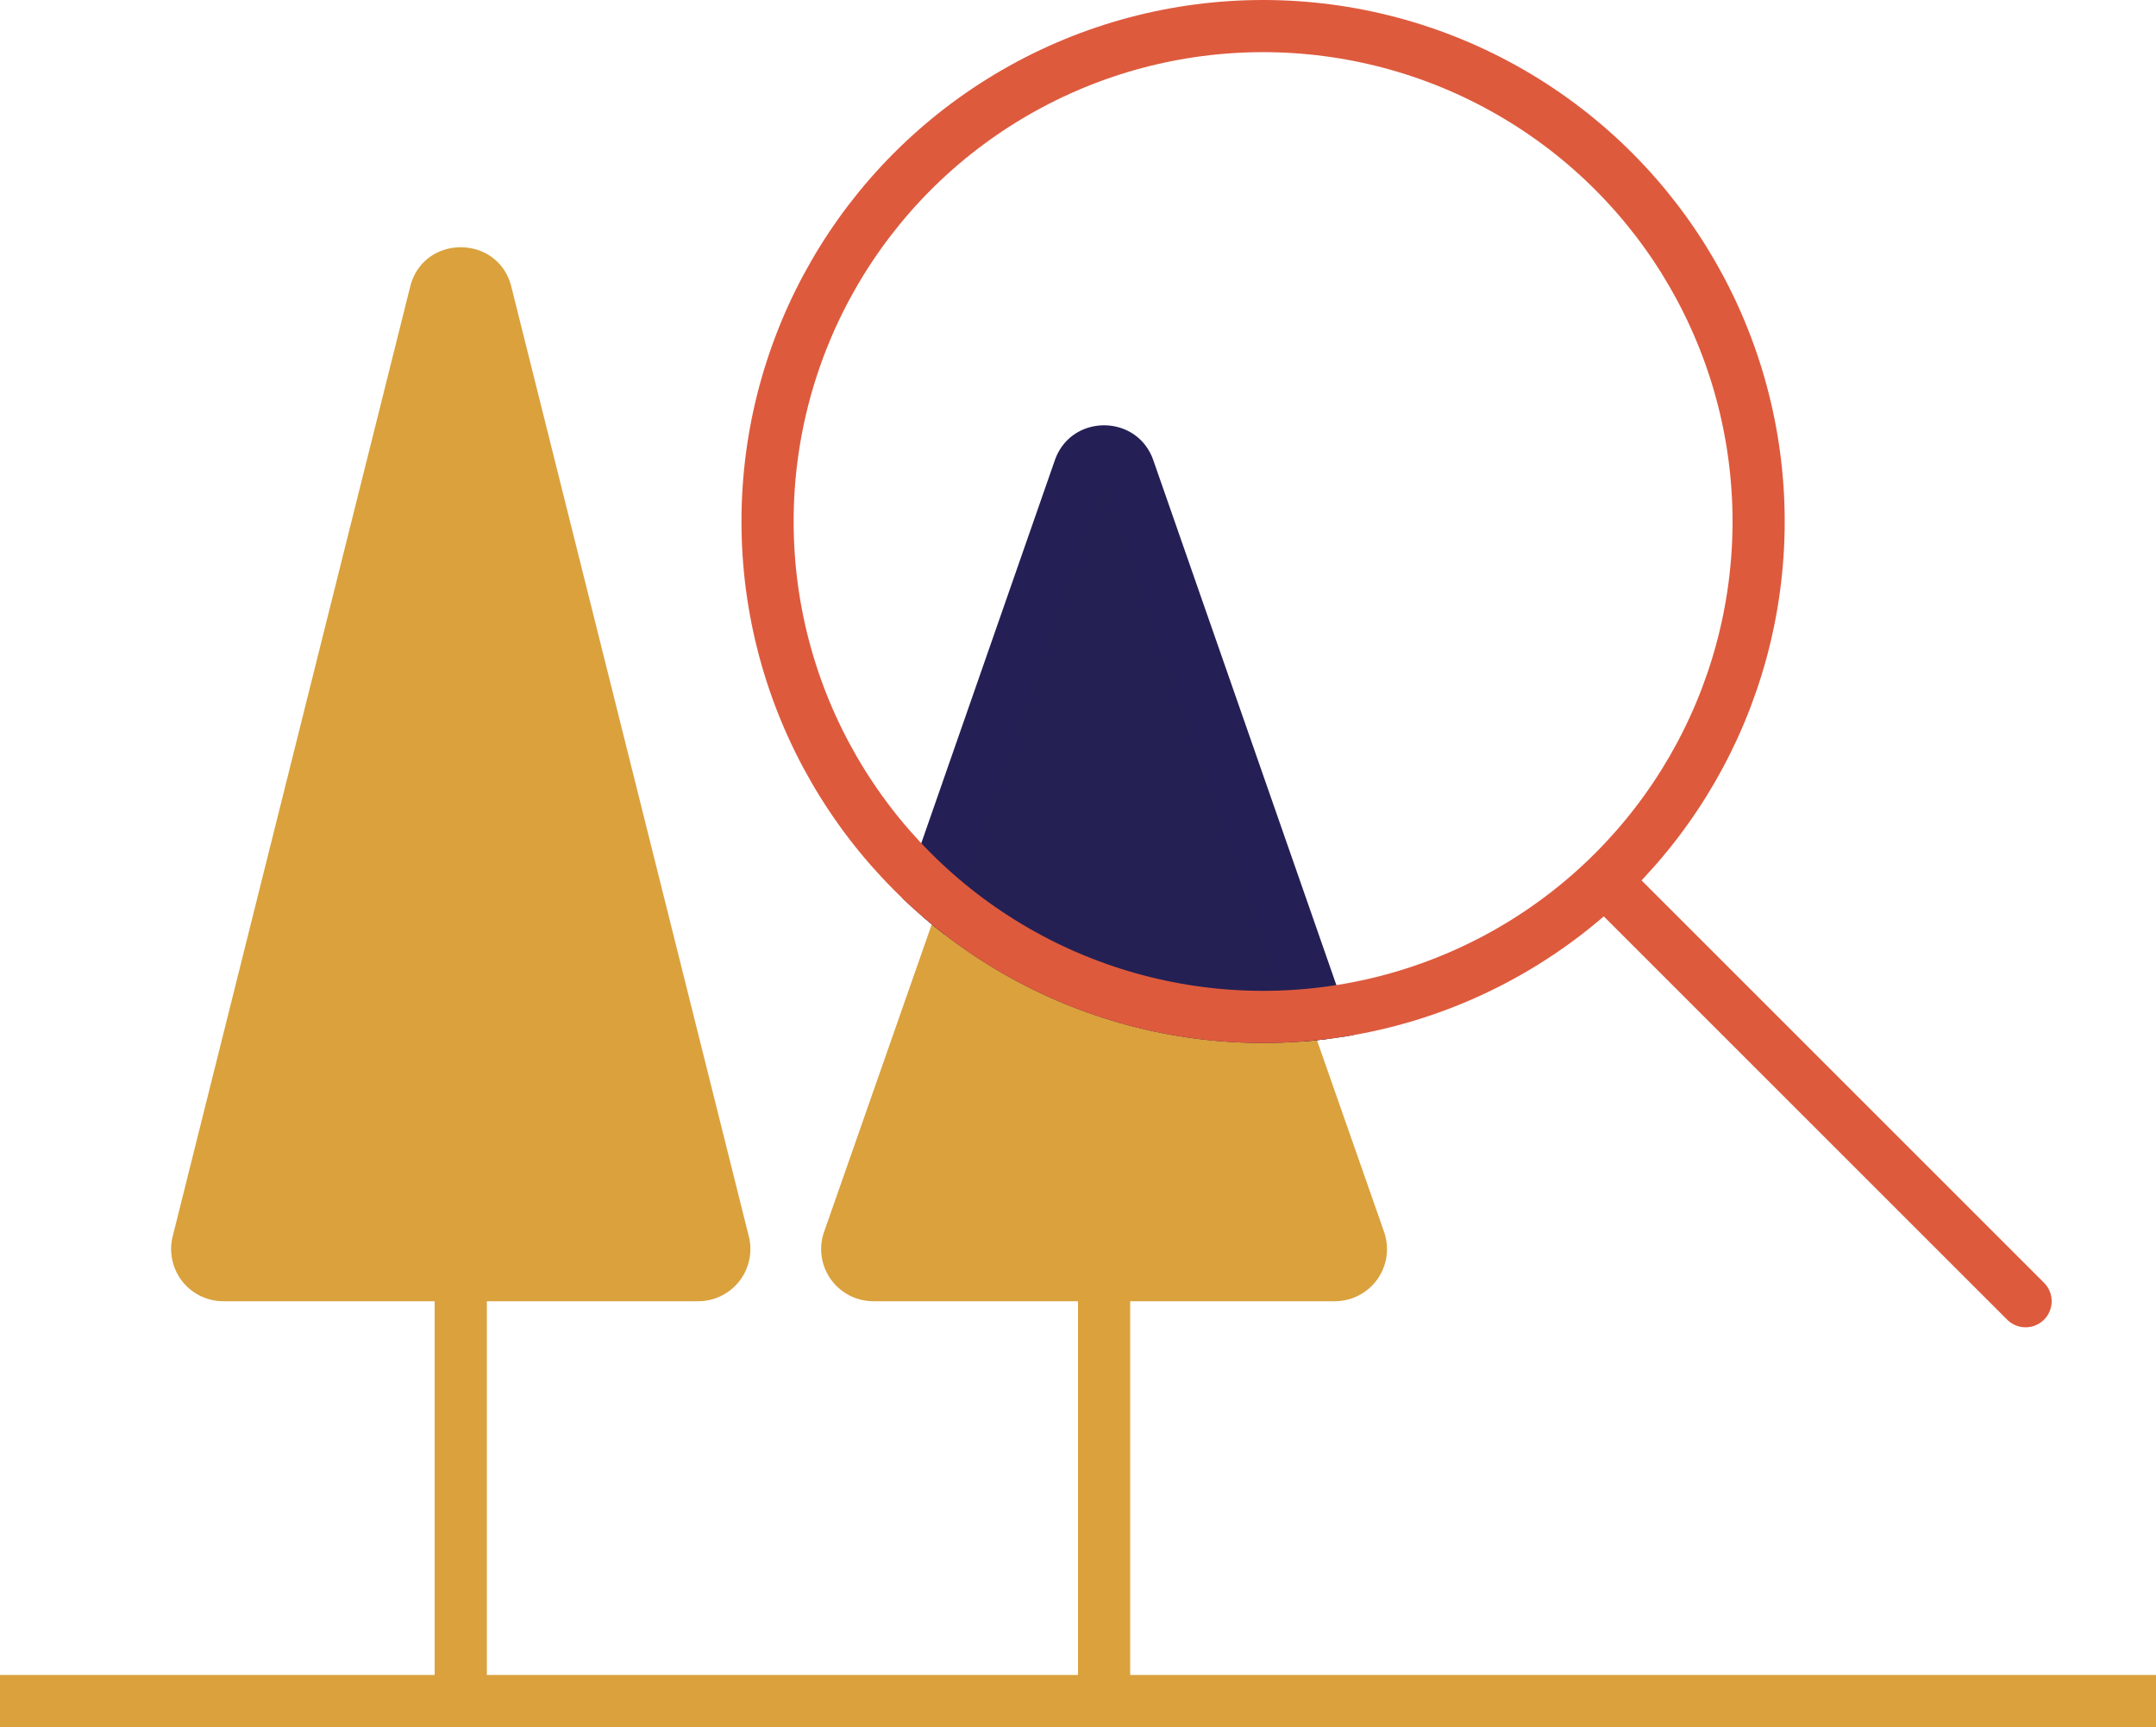
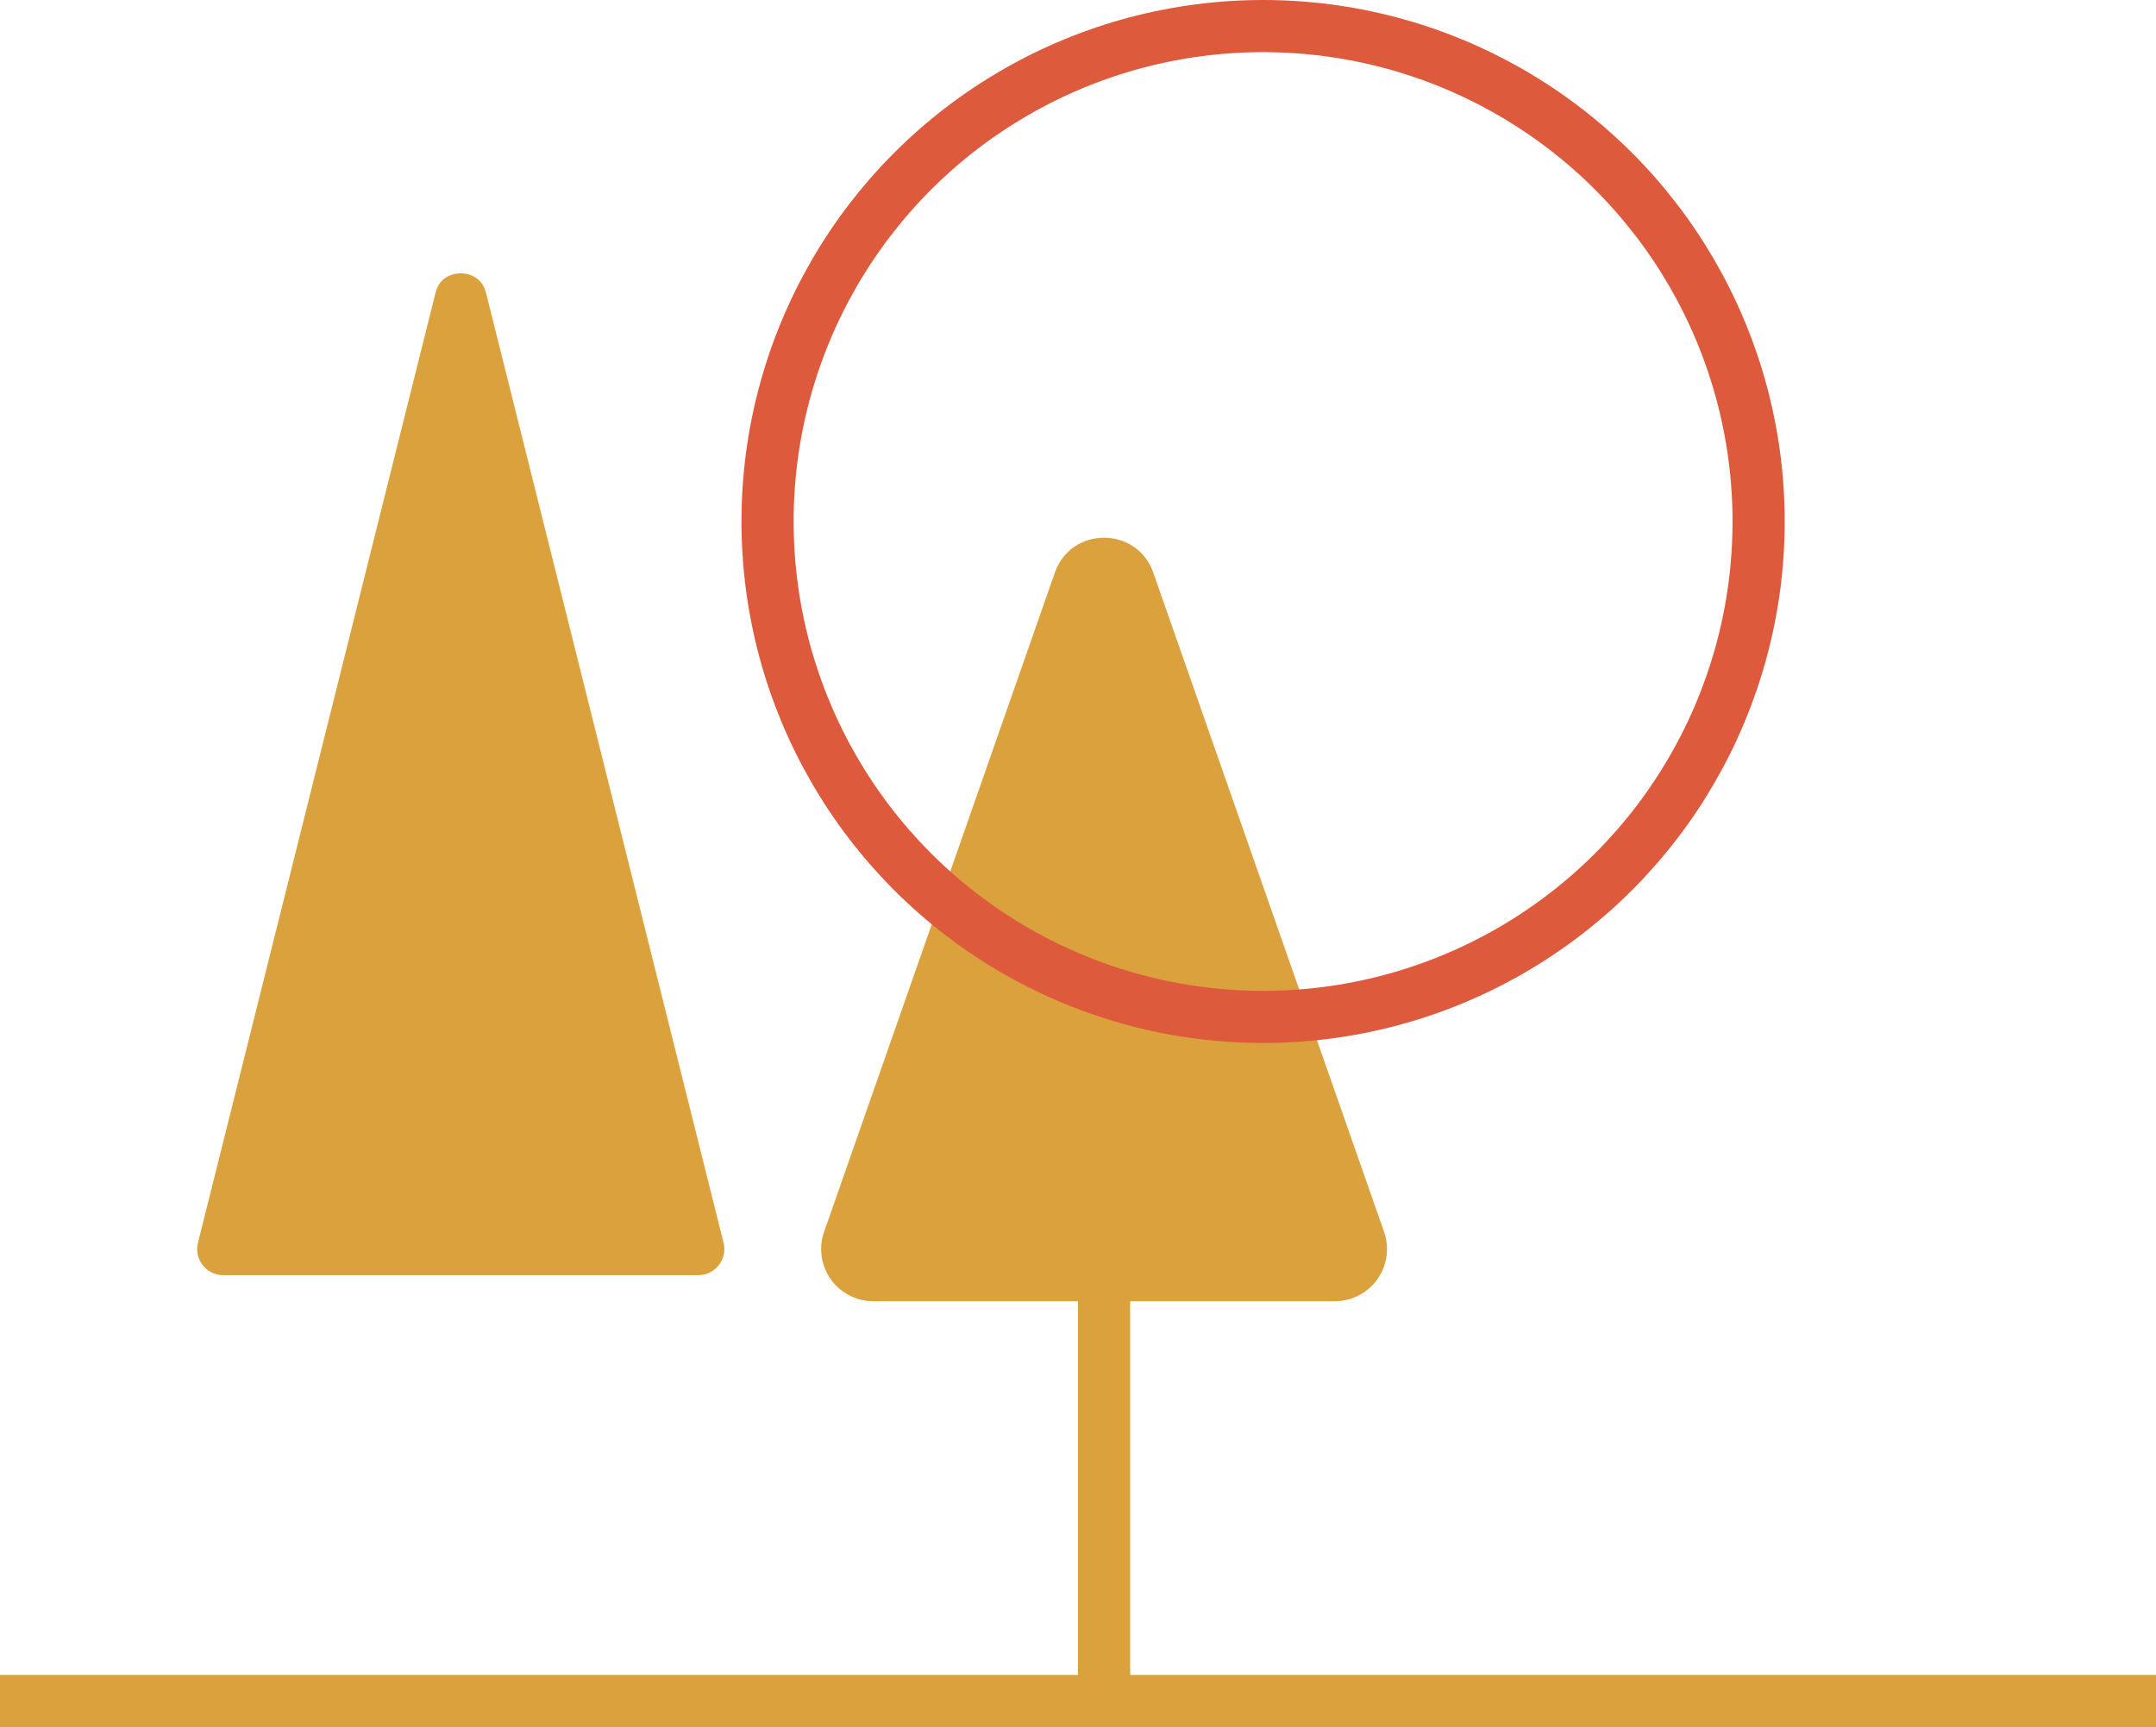
<svg xmlns="http://www.w3.org/2000/svg" width="124" height="99.355" viewBox="0 0 124 99.355">
  <defs>
    <clipPath id="clip-path">
-       <circle id="Ellipse_243" data-name="Ellipse 243" class="cls-1" cx="30" cy="30" r="30" transform="translate(391.645 2427.645)" />
-     </clipPath>
+       </clipPath>
    <style>
            .cls-1,.cls-2{fill:none;stroke:#de5a3d;stroke-width:3px}.cls-2{stroke:#daa13d}.cls-3{fill:#daa13d}.cls-7,.cls-8{stroke:none}.cls-8{fill:#daa13d}
        </style>
  </defs>
  <g id="Group_242" data-name="Group 242" transform="translate(-262 -2283.5)">
    <path id="Line_37" data-name="Line 37" class="cls-2" transform="translate(262 2381.355)" d="M0 0h124" />
-     <path id="Line_38" data-name="Line 38" class="cls-2" transform="translate(288.5 2332.855)" d="M0 50V0" />
    <path id="Line_39" data-name="Line 39" class="cls-2" transform="translate(325.5 2332.855)" d="M0 50V0" />
    <g id="Polygon_16" data-name="Polygon 16" class="cls-3">
      <path class="cls-7" d="M31.158 68.5H3.842a1.49 1.49 0 0 1-1.182-.577 1.49 1.49 0 0 1-.273-1.287l13.658-54.63c.263-1.055 1.18-1.137 1.455-1.137.275 0 1.192.082 1.455 1.137l13.658 54.63c.113.451.013.92-.273 1.287a1.49 1.49 0 0 1-1.182.577z" transform="translate(271 2288.355)" />
-       <path class="cls-8" d="M17.5 12.37 3.842 67h27.316L17.5 12.37m0-3c1.266 0 2.532.757 2.91 2.272l13.658 54.63A3 3 0 0 1 31.158 70H3.842a3 3 0 0 1-2.91-3.728l13.658-54.63c.378-1.515 1.644-2.273 2.91-2.273z" transform="translate(271 2288.355)" />
    </g>
    <g id="Polygon_17" data-name="Polygon 17" class="cls-3">
      <path class="cls-7" d="M30.772 48.5H4.228c-.492 0-.938-.23-1.223-.632a1.483 1.483 0 0 1-.192-1.364L16.084 8.586C16.41 7.654 17.25 7.58 17.5 7.58s1.09.073 1.416 1.005l13.271 37.918c.163.465.093.962-.192 1.364-.285.402-.731.632-1.223.632z" transform="translate(308 2308.355)" />
      <path class="cls-8" d="M17.5 9.081 4.228 47h26.544L17.5 9.081m0-3c1.181 0 2.363.67 2.832 2.01l13.271 37.918A3 3 0 0 1 30.772 50H4.228a3 3 0 0 1-2.831-3.991L14.668 8.09c.47-1.34 1.65-2.009 2.832-2.009z" transform="translate(308 2308.355)" />
    </g>
    <g id="Mask_Group_35" data-name="Mask Group 35" transform="translate(-87 -144.145)" style="clip-path:url(#clip-path)">
      <g id="Polygon_18" data-name="Polygon 18" style="fill:#242054">
        <path class="cls-7" d="M48.777 74.5H4.223c-.492 0-.938-.23-1.223-.631a1.483 1.483 0 0 1-.193-1.363L25.084 8.618c.325-.934 1.166-1.006 1.416-1.006s1.09.072 1.416 1.006l22.277 63.888c.162.465.092.961-.193 1.363-.285.4-.731.631-1.223.631z" transform="translate(386 2446)" />
-         <path d="M26.5 9.112 4.223 73h44.554L26.5 9.112m0-3c1.182 0 2.365.67 2.833 2.012L51.61 72.012A3 3 0 0 1 48.777 76H4.223a3 3 0 0 1-2.833-3.988L23.667 8.124c.468-1.341 1.65-2.012 2.833-2.012z" style="fill:#242055;stroke:none" transform="translate(386 2446)" />
      </g>
    </g>
-     <path id="Line_40" data-name="Line 40" transform="translate(354.645 2334.5)" style="stroke-linecap:round;stroke-width:3px;stroke:#de5a3d;fill:none" d="M23.855 23.855 0 0" />
    <g id="Ellipse_242" data-name="Ellipse 242" class="cls-1" transform="translate(304.645 2283.5)">
      <circle class="cls-7" cx="30" cy="30" r="30" />
      <circle cx="30" cy="30" r="28.5" style="fill:none" />
    </g>
  </g>
</svg>